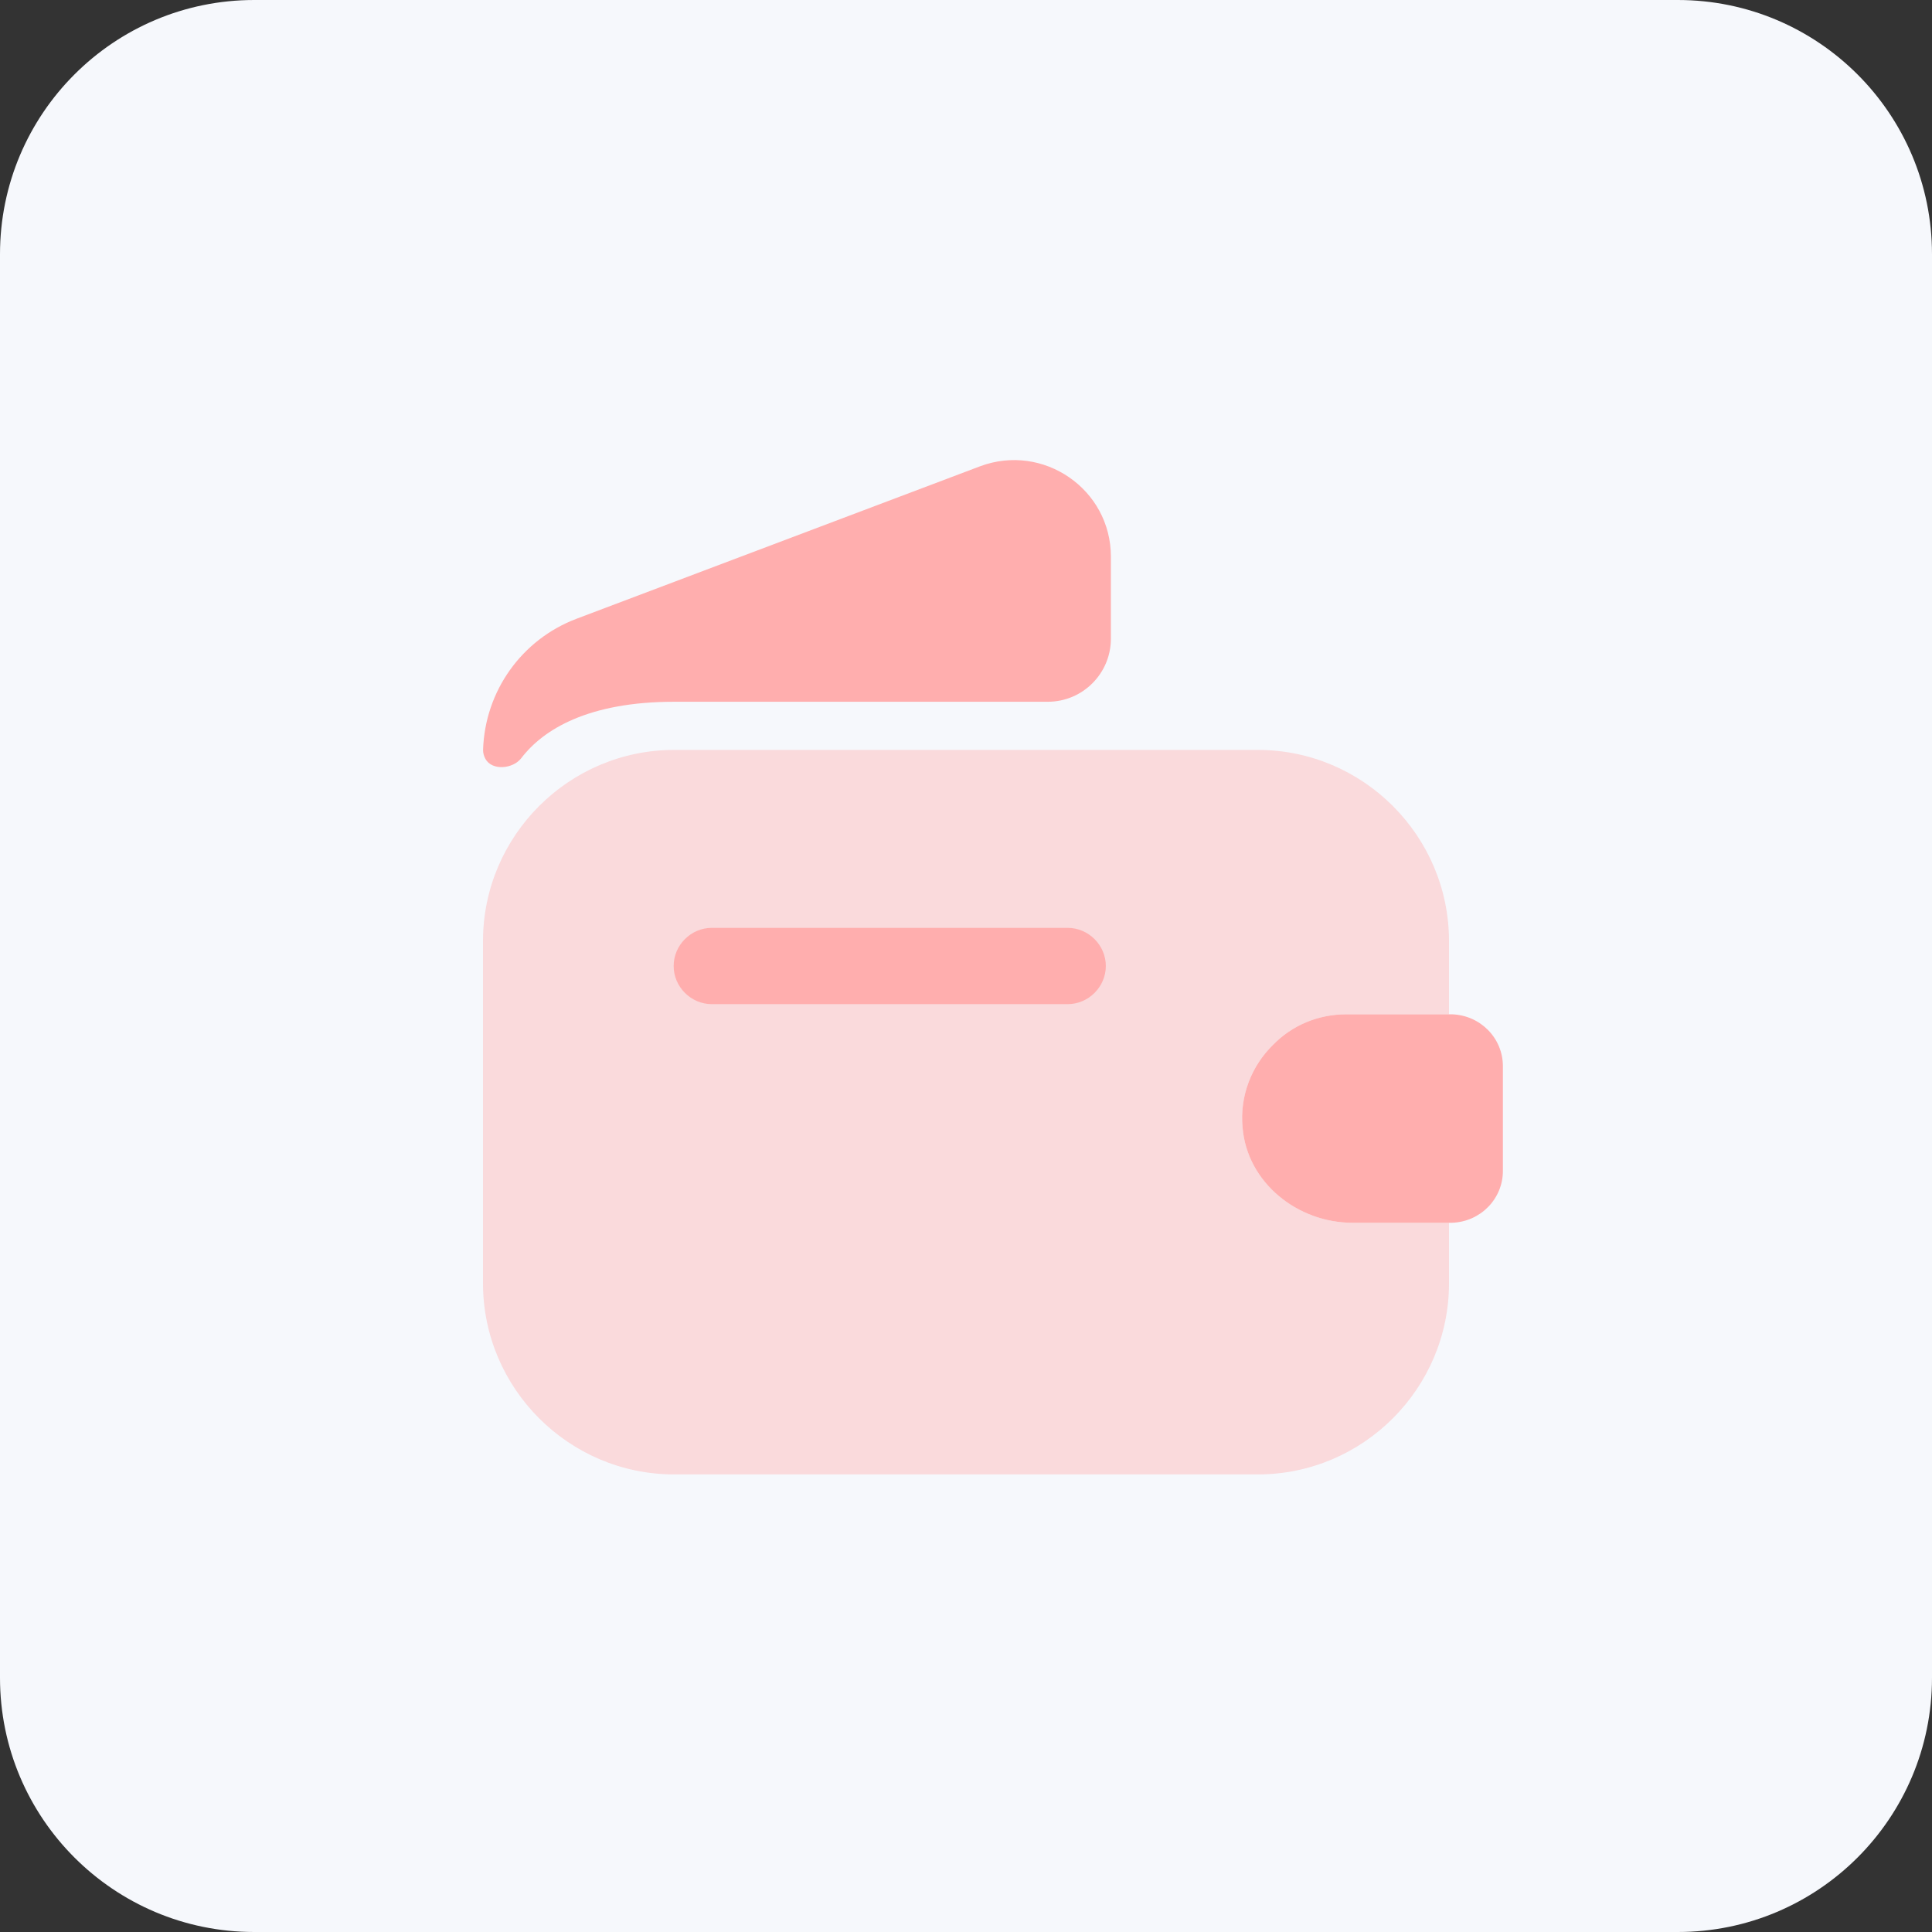
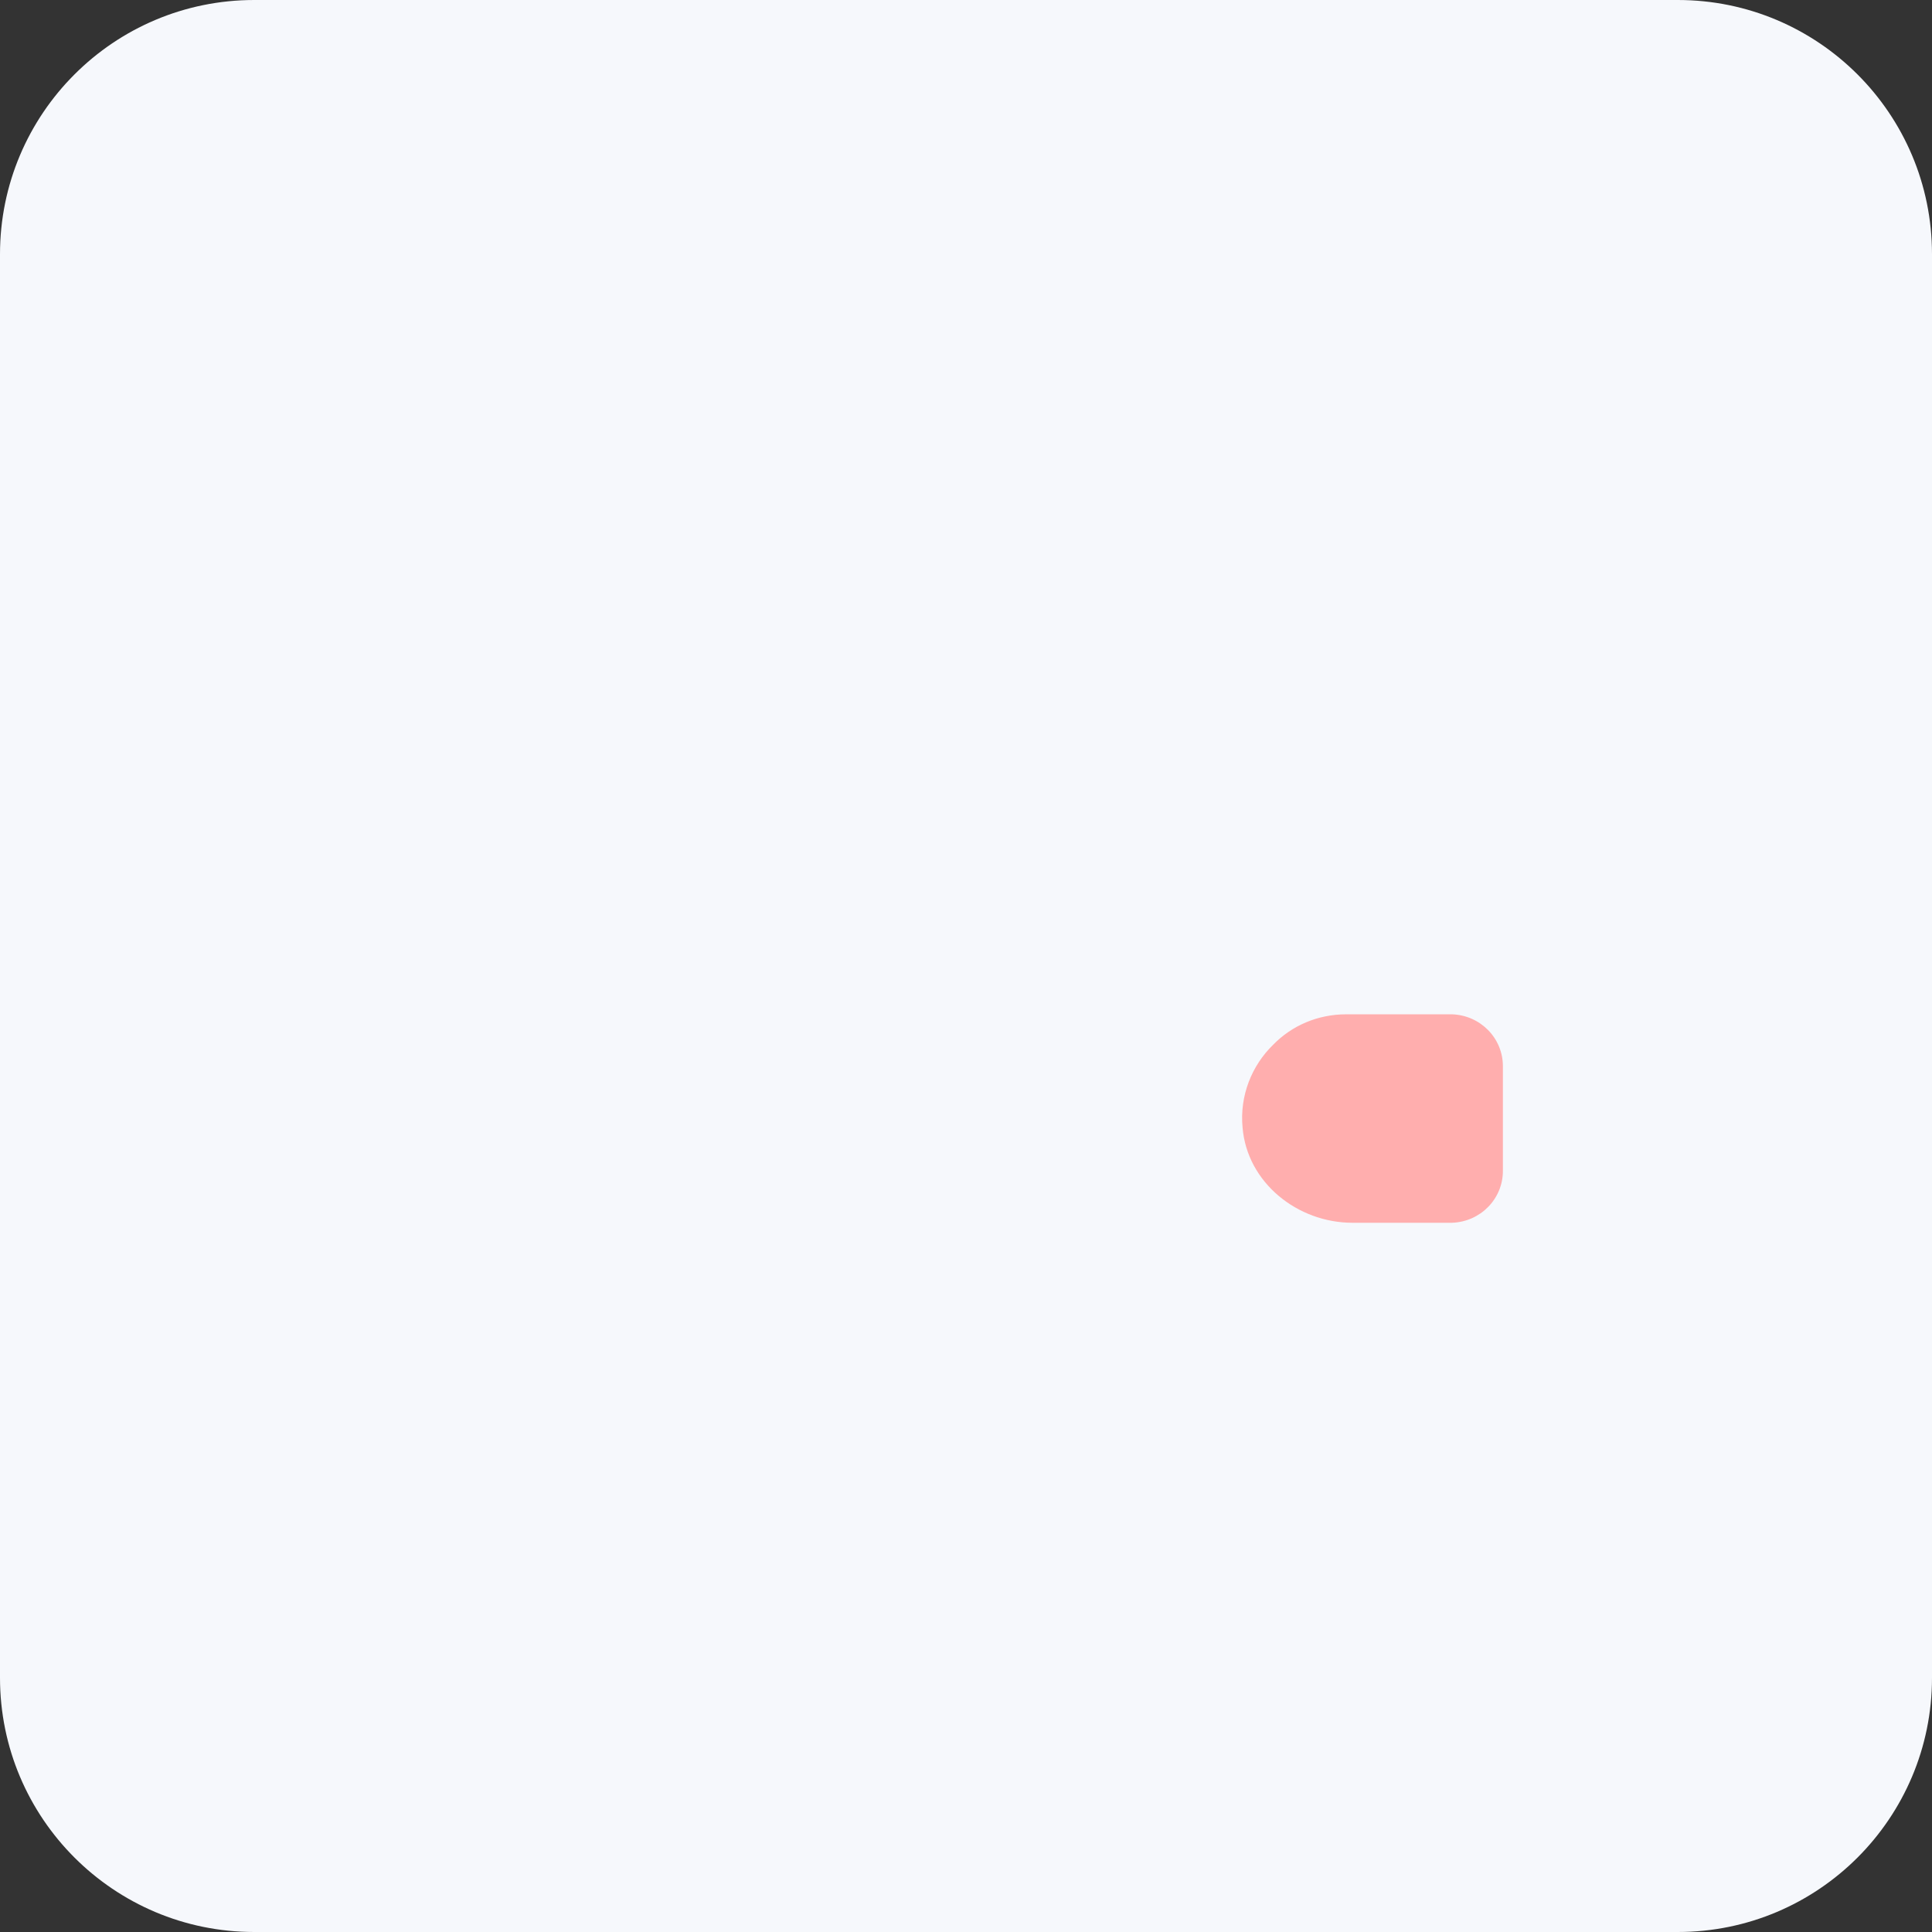
<svg xmlns="http://www.w3.org/2000/svg" width="152" height="152" viewBox="0 0 152 152" fill="none">
  <rect x="0" y="0" width="152" height="152" fill="#333333" stroke="none" />
  <path d="M132 0H20C8.954 0 0 8.954 0 20V132C0 143.046 8.954 152 20 152H132C143.046 152 152 143.046 152 132V20C152 8.954 143.046 0 132 0Z" fill="#F6F8FC" />
-   <path opacity="0.4" d="M100.16 82.2C98.48 83.84 97.52 86.2 97.76 88.72C98.12 93.04 102.08 96.2 106.4 96.2H114V100.96C114 109.24 107.24 116 98.96 116H53.04C44.76 116 38 109.24 38 100.96V74.04C38 65.76 44.76 59 53.04 59H98.96C107.24 59 114 65.76 114 74.04V79.8H105.92C103.68 79.8 101.64 80.68 100.16 82.2Z" fill="#FFAEAE" />
-   <path d="M87.4 43.8V50.245C87.4 52.988 85.177 55.211 82.434 55.211H53.04C46.308 55.211 42.749 57.374 41.012 59.647C40.356 60.504 38.709 60.65 38.189 59.704C38.065 59.479 37.998 59.225 38.007 58.968C38.162 54.369 41.042 50.314 45.36 48.68L77.12 36.68C82.08 34.84 87.4 38.48 87.4 43.8Z" fill="#FFAEAE" />
  <path d="M118.24 83.881V92.121C118.24 94.321 116.48 96.121 114.24 96.201H106.4C102.08 96.201 98.12 93.041 97.76 88.721C97.52 86.201 98.48 83.841 100.16 82.201C101.64 80.681 103.68 79.801 105.92 79.801H114.24C116.48 79.881 118.24 81.681 118.24 83.881Z" fill="#FFAEAE" />
-   <path d="M84 79H56C54.36 79 53 77.64 53 76C53 74.36 54.36 73 56 73H84C85.64 73 87 74.36 87 76C87 77.64 85.64 79 84 79Z" fill="#FFAEAE" />
</svg>